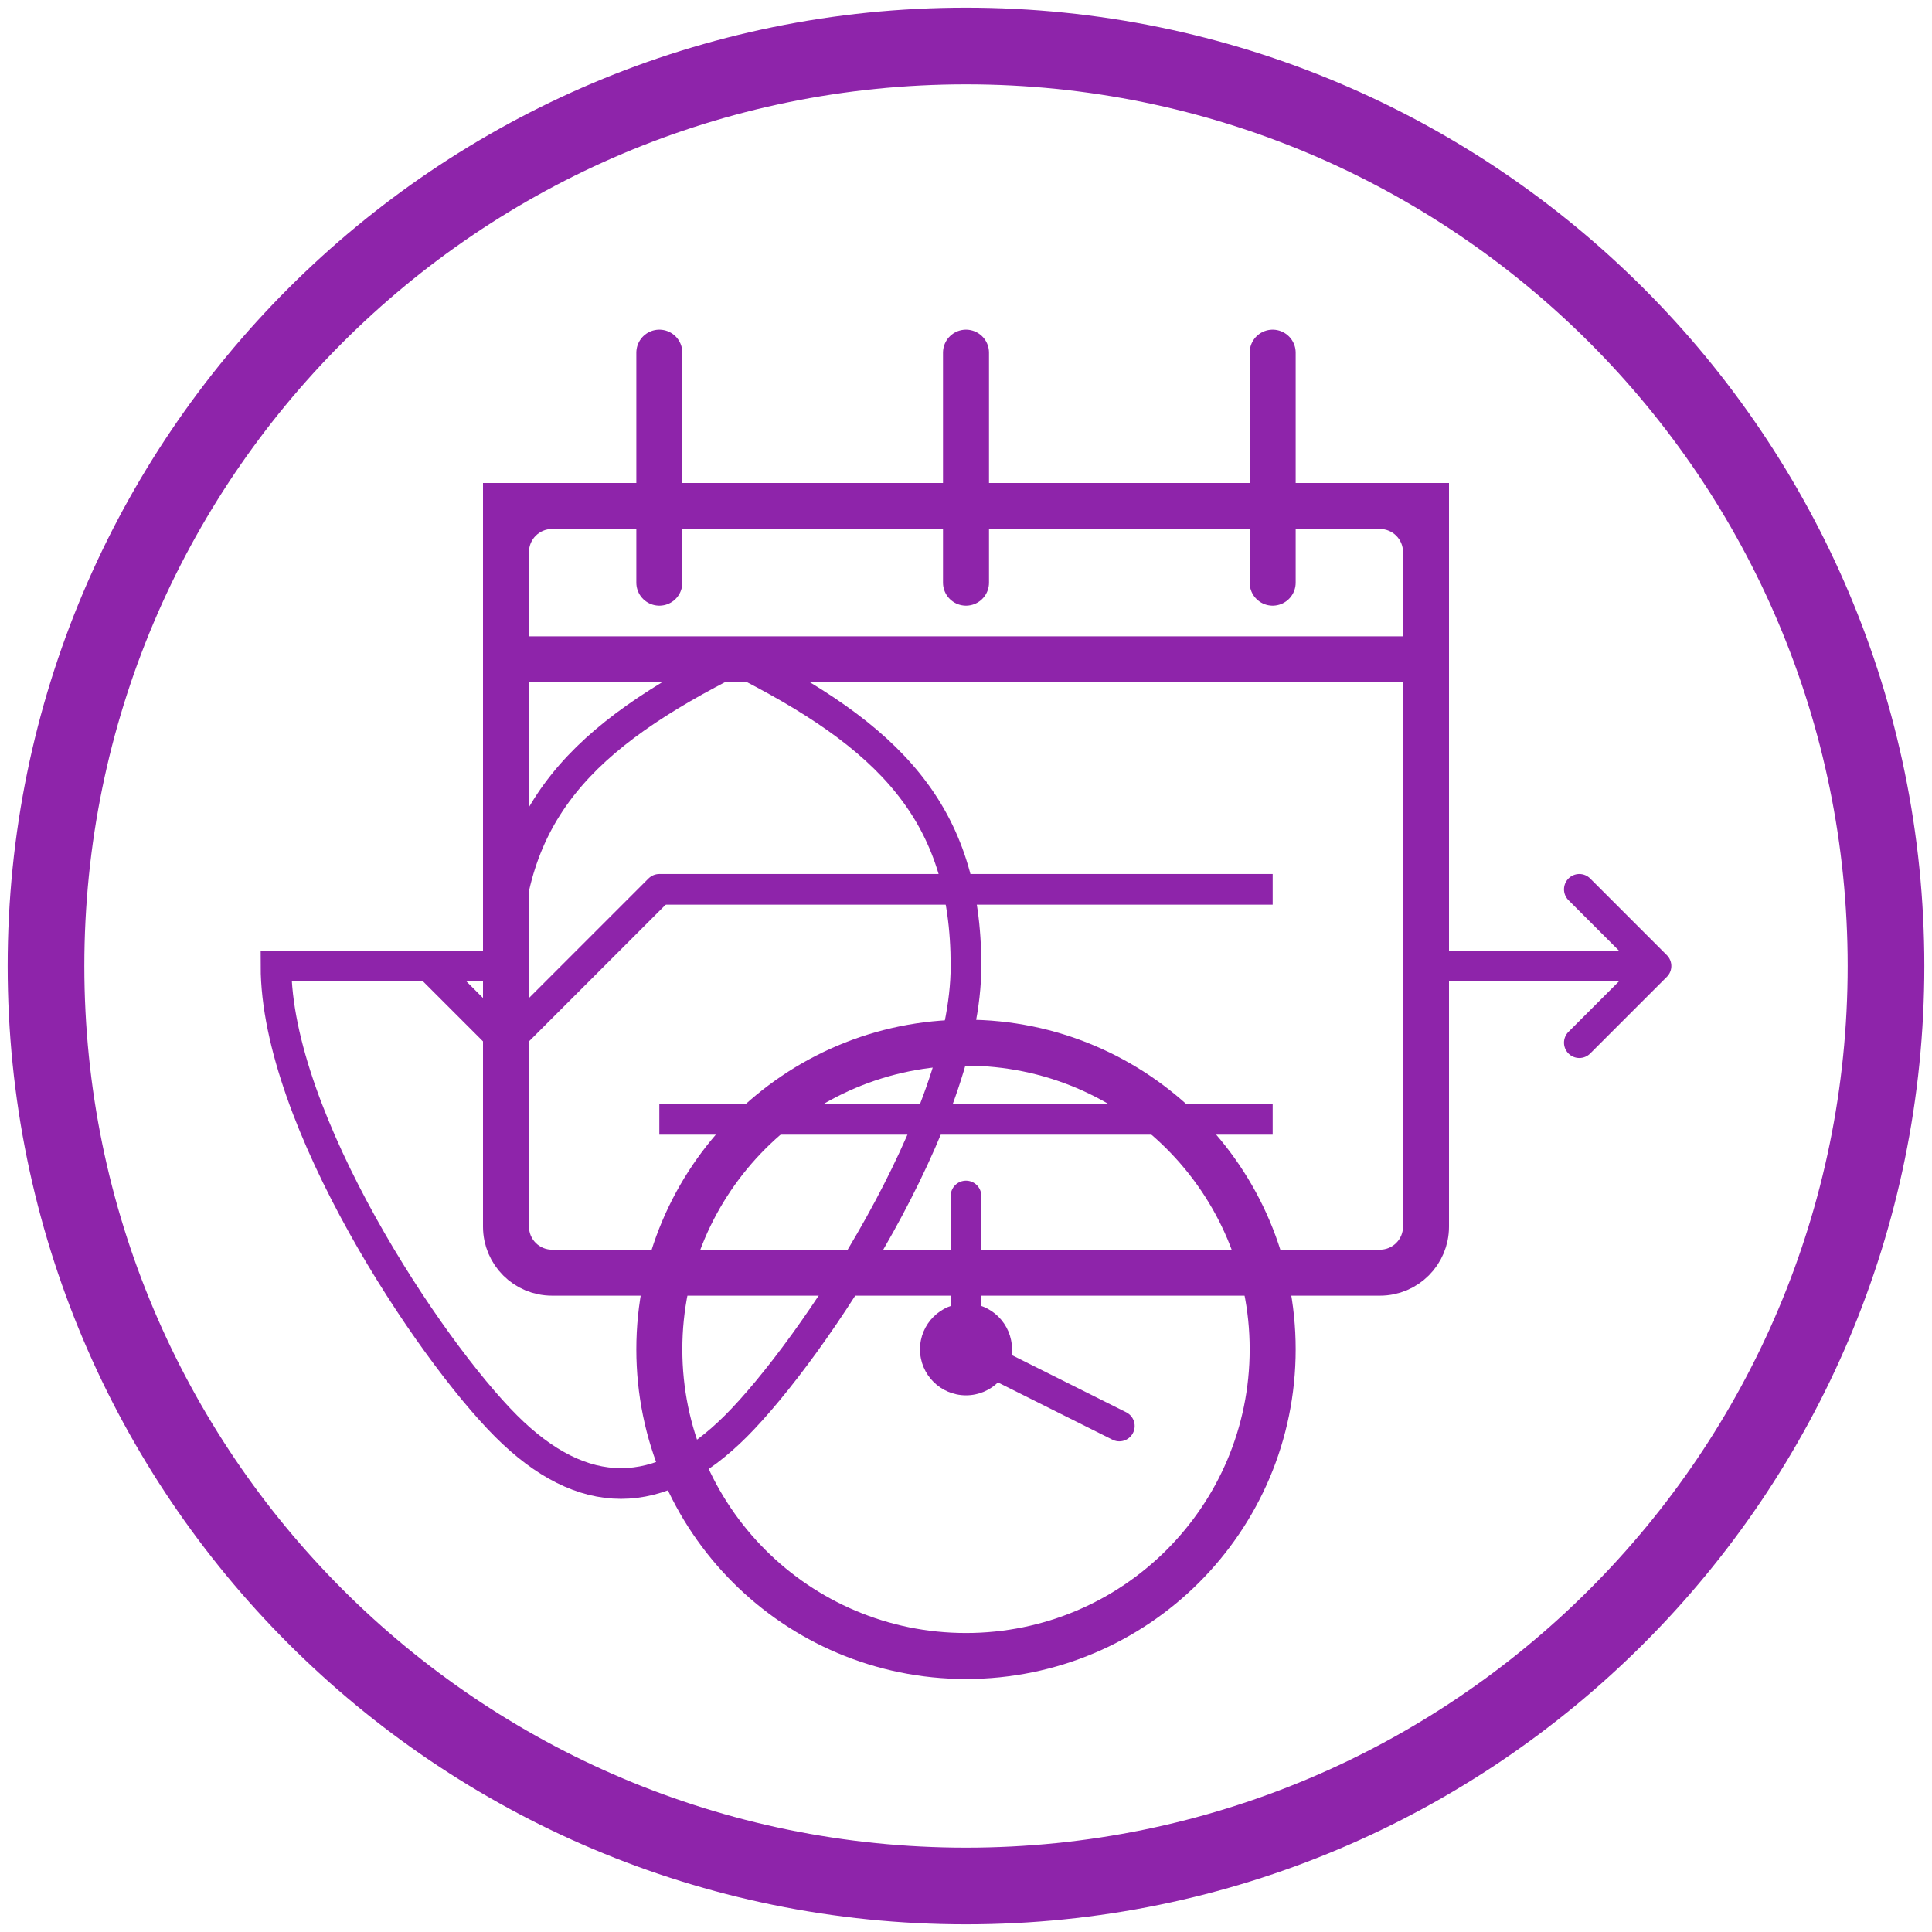
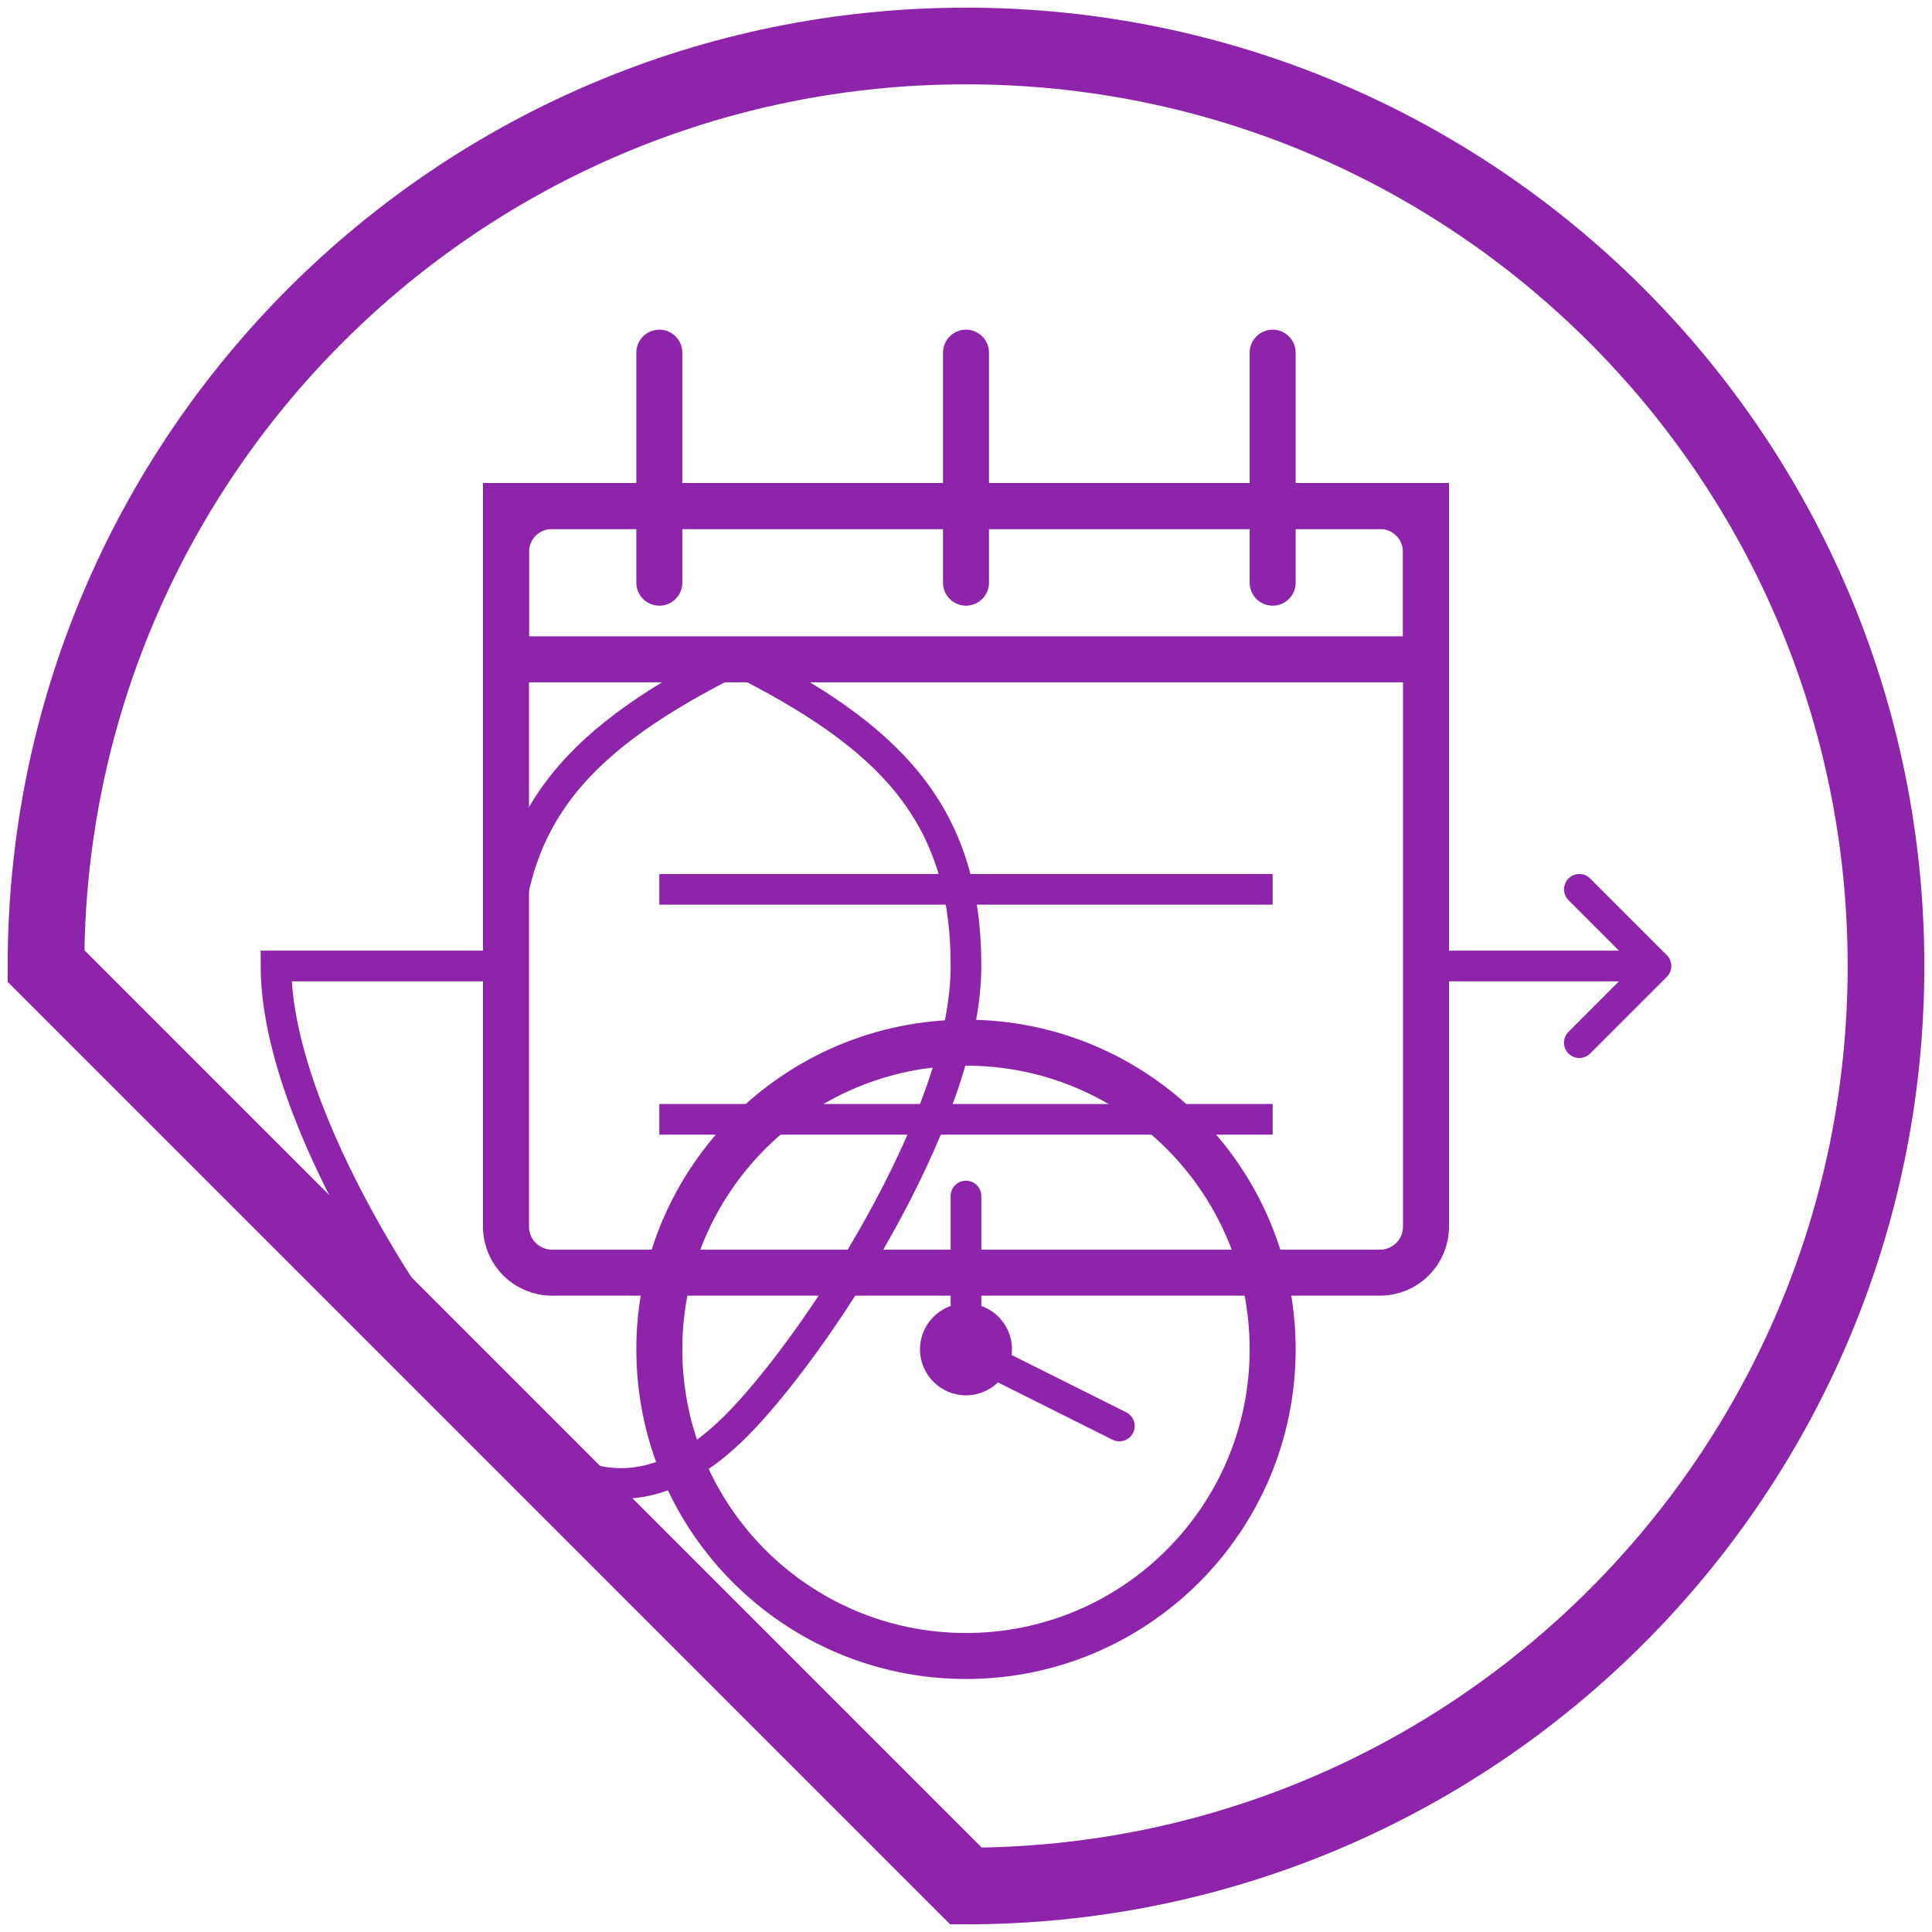
<svg xmlns="http://www.w3.org/2000/svg" width="126" height="126" viewBox="0 0 126 126" fill="none">
-   <path d="M63 123C96.137 123 123 96.137 123 63C123 29.863 96.137 3 63 3C29.863 3 3 29.863 3 63C3 96.137 29.863 123 63 123Z" stroke="#8E24AA" stroke-width="5" />
+   <path d="M63 123C96.137 123 123 96.137 123 63C123 29.863 96.137 3 63 3C29.863 3 3 29.863 3 63Z" stroke="#8E24AA" stroke-width="5" />
  <path d="M90 33H36C34.343 33 33 34.343 33 36V80C33 81.657 34.343 83 36 83H90C91.657 83 93 81.657 93 80V36C93 34.343 91.657 33 90 33Z" stroke="#8E24AA" stroke-width="3" />
  <path d="M93 33H33V43H93V33Z" stroke="#8E24AA" stroke-width="3" />
  <path d="M43 23V38ZM63 23V38ZM83 23V38Z" fill="black" />
  <path d="M43 23V38M63 23V38M83 23V38" stroke="#8E24AA" stroke-width="3" stroke-linecap="round" />
  <path d="M43 58H83ZM43 73H83Z" fill="black" />
  <path d="M43 58H83M43 73H83" stroke="#8E24AA" stroke-width="2" />
  <path d="M63 108C74.046 108 83 99.046 83 88C83 76.954 74.046 68 63 68C51.954 68 43 76.954 43 88C43 99.046 51.954 108 63 108Z" stroke="#8E24AA" stroke-width="3" />
-   <path d="M63 88V78ZM63 88L73 93Z" fill="black" />
  <path d="M63 78V88L73 93" stroke="#8E24AA" stroke-width="2" stroke-linecap="round" />
  <path d="M63 91C64.657 91 66 89.657 66 88C66 86.343 64.657 85 63 85C61.343 85 60 86.343 60 88C60 89.657 61.343 91 63 91Z" fill="#8E24AA" />
  <path d="M93 63H108M108 63L103 58M108 63L103 68" stroke="#8E24AA" stroke-width="2" stroke-linecap="round" stroke-linejoin="round" />
  <path d="M18 63C18 73 28 88 33 93C38 98 43 98 48 93C53 88 63 73 63 63C63 53 58 48 48 43C38 48 33 53 33 63H18Z" stroke="#8E24AA" stroke-width="2" />
-   <path d="M28 63L33 68L43 58" stroke="#8E24AA" stroke-width="2" stroke-linecap="round" stroke-linejoin="round" />
</svg>